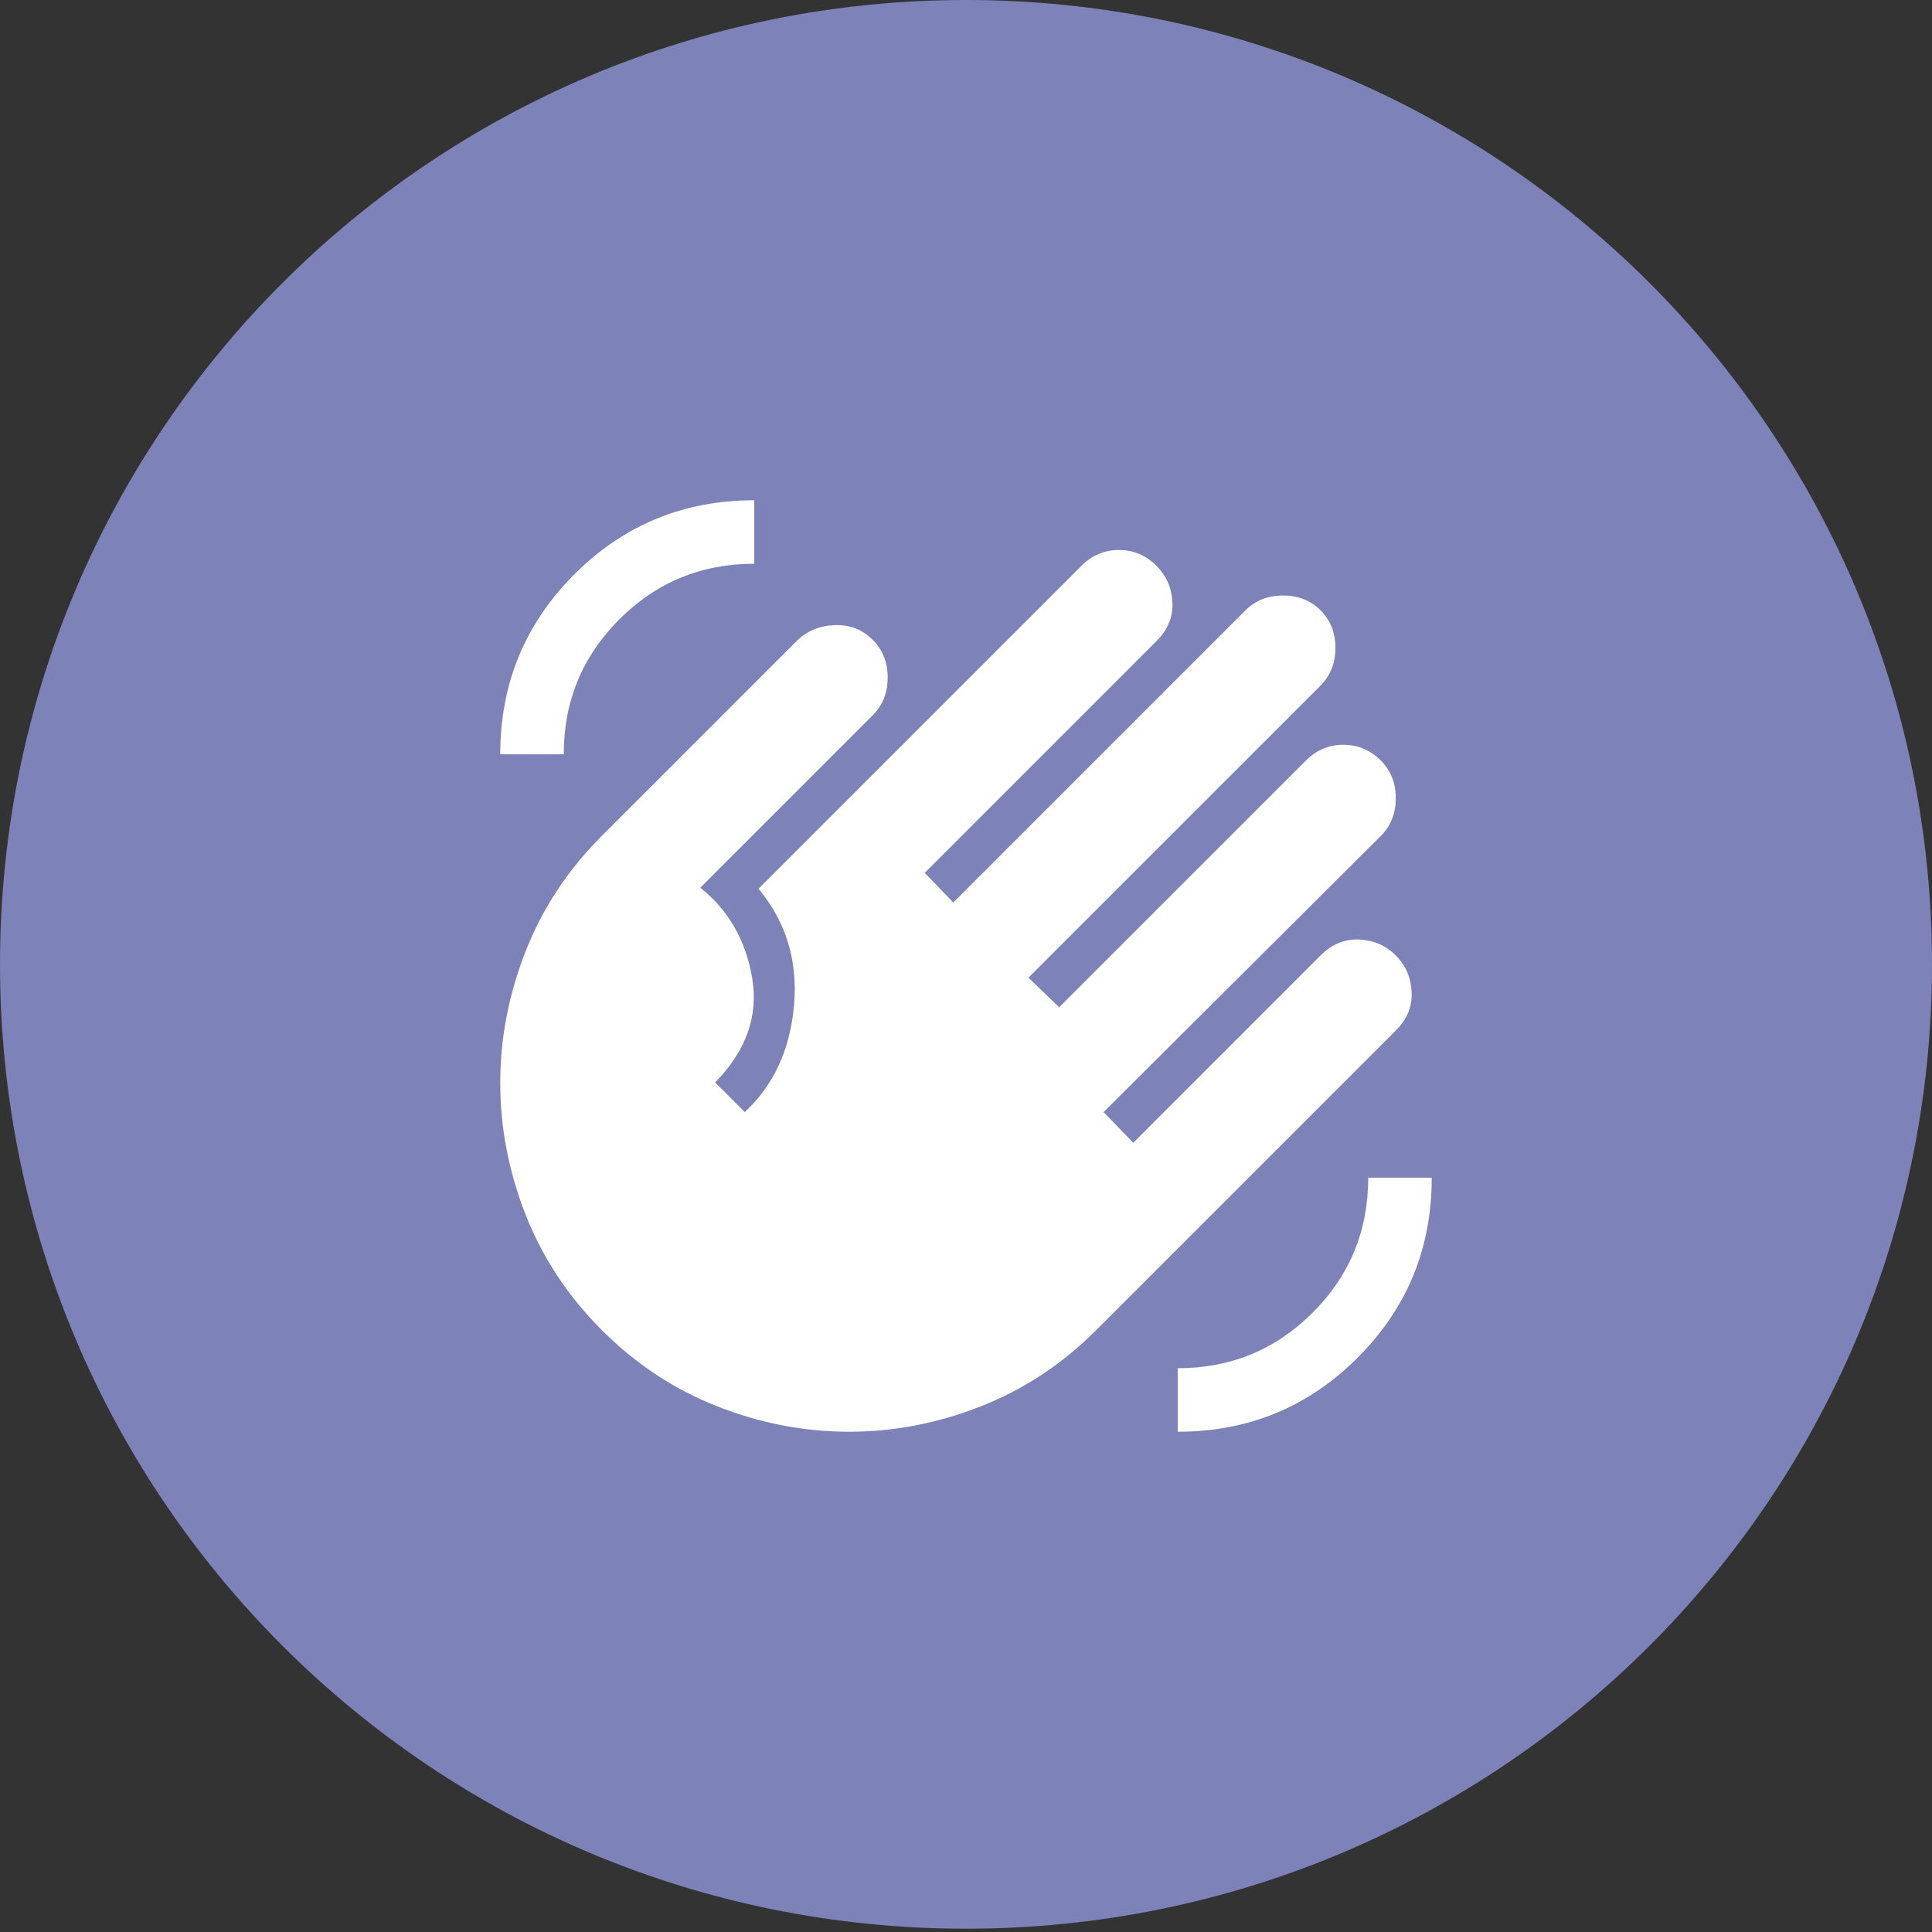
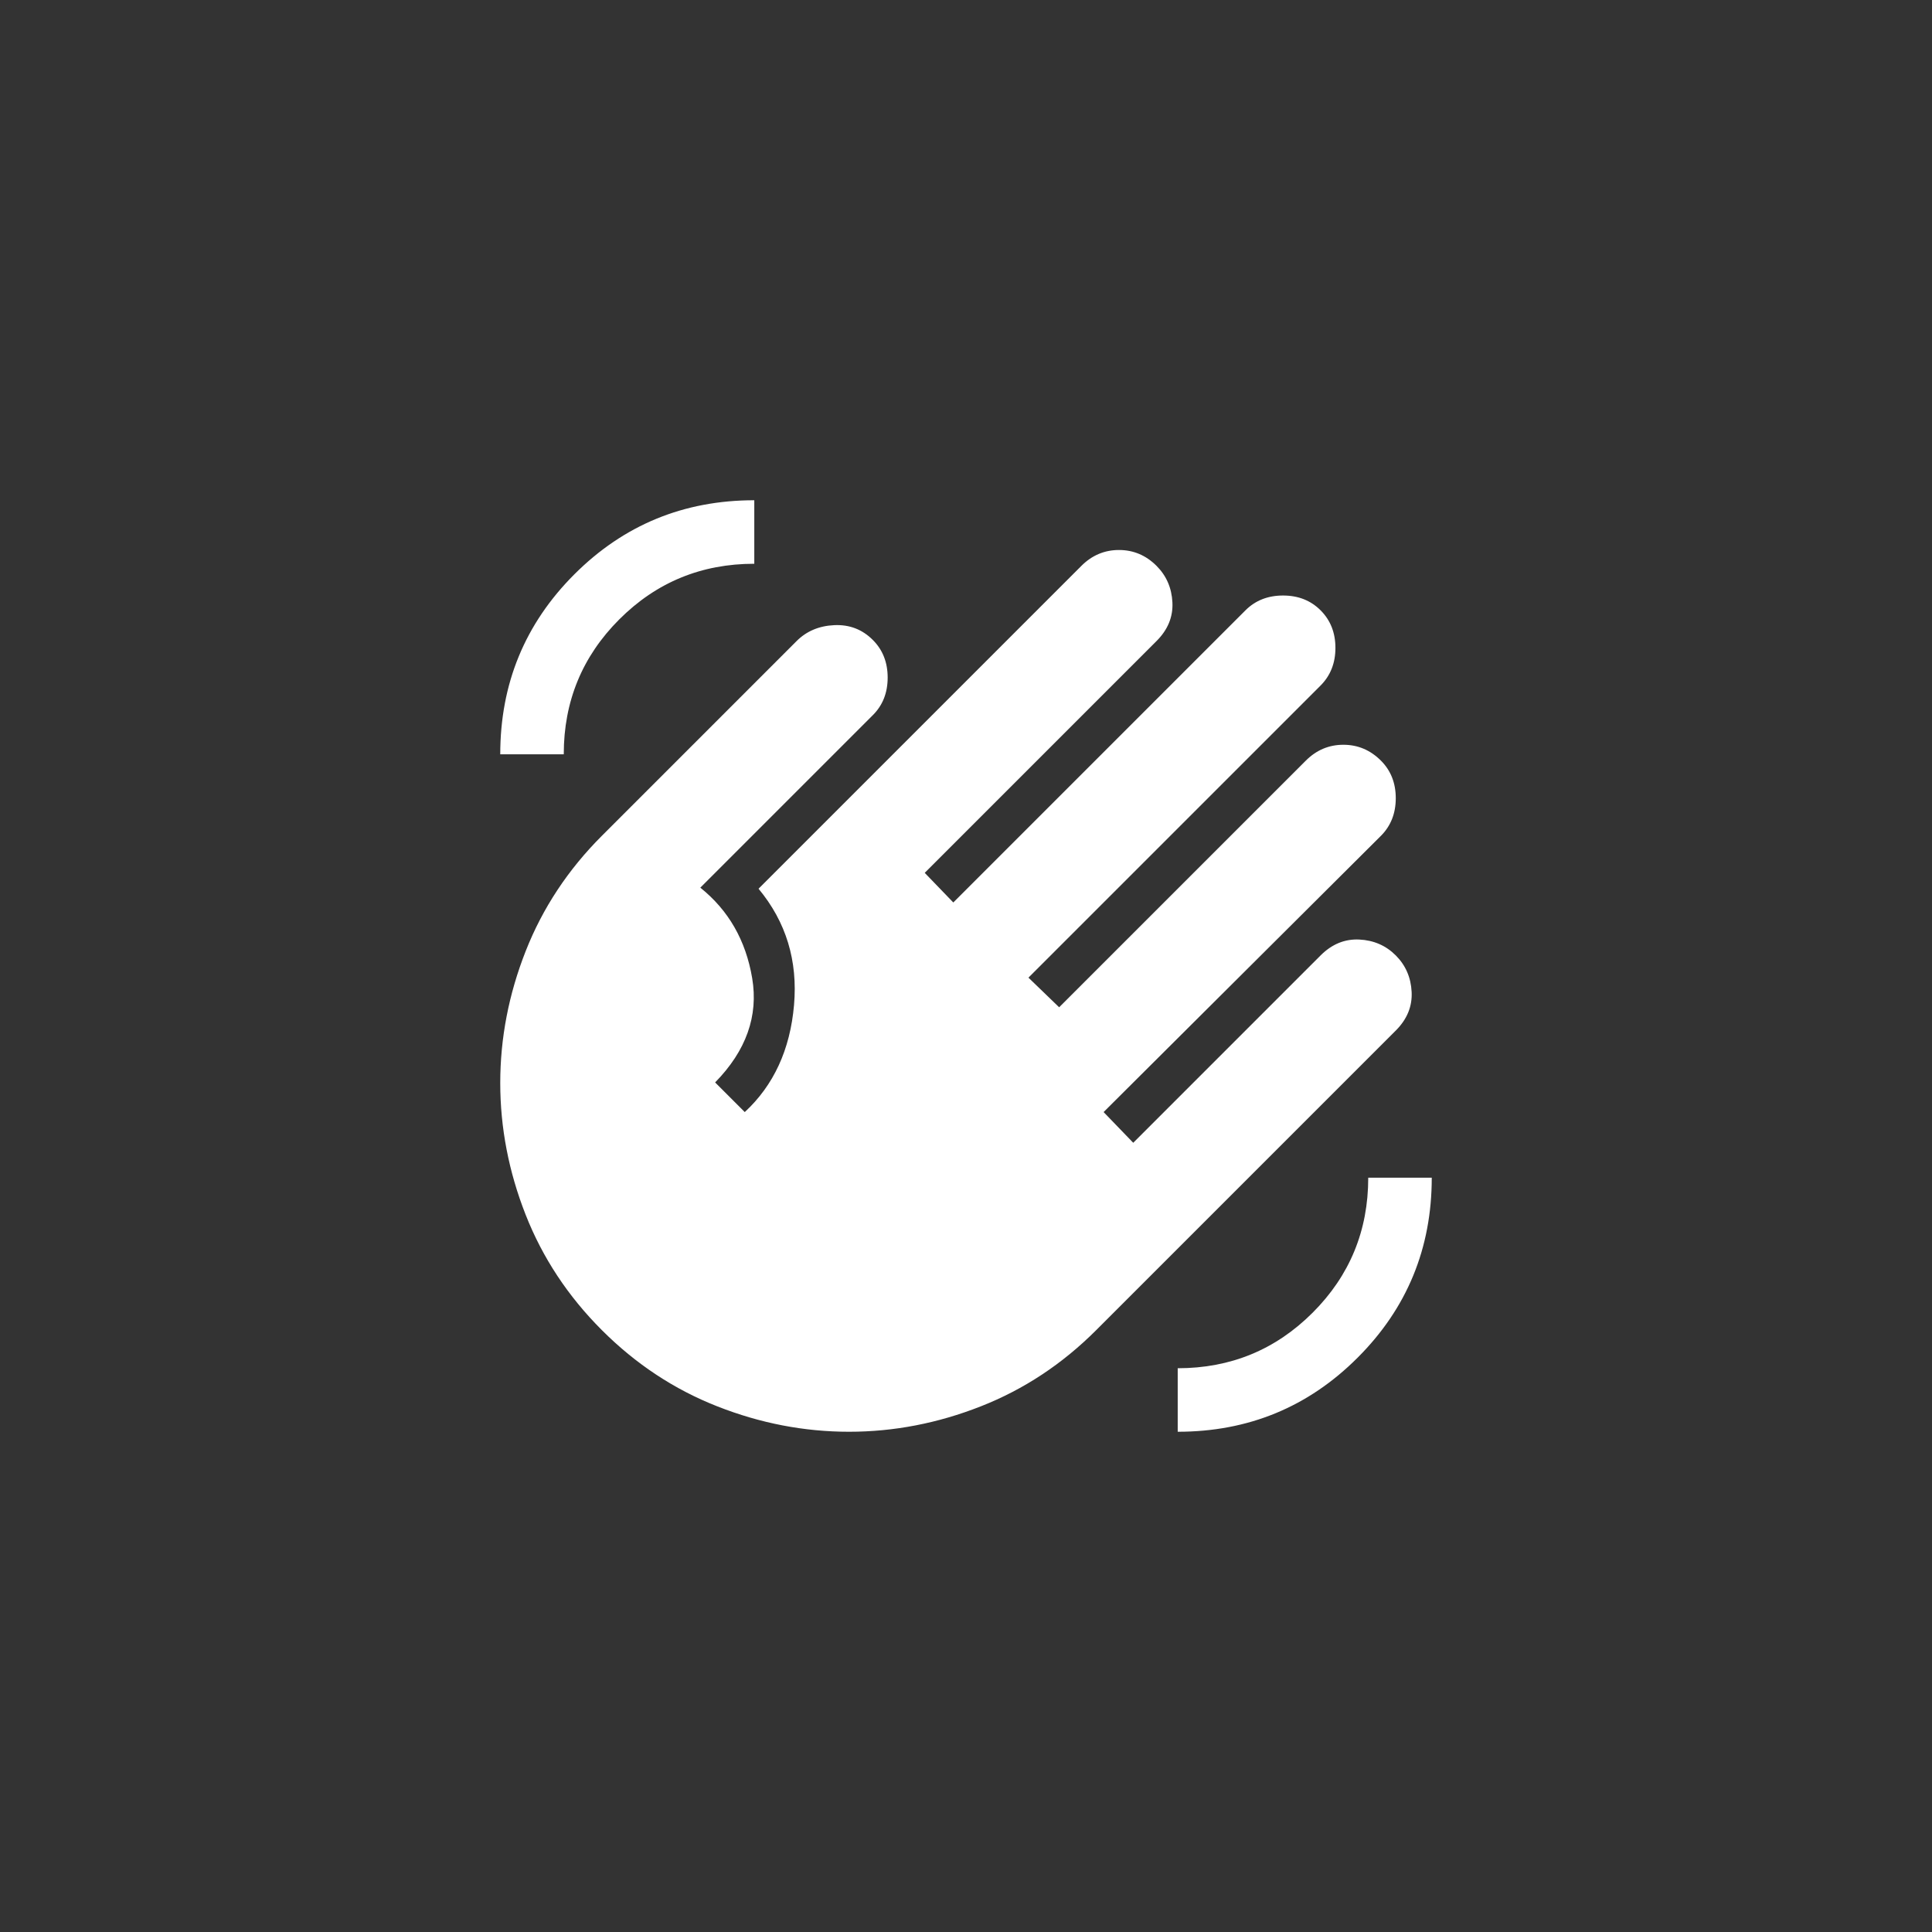
<svg xmlns="http://www.w3.org/2000/svg" width="112" height="112" viewBox="0 0 112 112" fill="none">
  <rect x="0" y="0" width="112" height="112" fill="#333333" stroke="none" />
-   <path d="M110 55.905C110 85.672 85.827 109.809 56 109.809C26.173 109.809 2 85.672 2 55.905C2 26.137 26.173 2 56 2C85.827 2 110 26.137 110 55.905Z" fill="#7D82B8" stroke="#7D82B8" stroke-width="4" />
  <path d="M68.273 83V79.318C71.341 79.318 73.949 78.244 76.098 76.095C78.246 73.947 79.32 71.339 79.318 68.273H83C83 72.364 81.568 75.841 78.704 78.704C75.841 81.568 72.364 83 68.273 83ZM29 43.727C29 39.636 30.432 36.159 33.295 33.295C36.159 30.432 39.636 29 43.727 29V32.682C40.659 32.682 38.051 33.756 35.902 35.905C33.754 38.053 32.68 40.661 32.682 43.727H29ZM34.891 77.109C32.927 75.145 31.454 72.916 30.473 70.421C29.491 67.925 29 65.379 29 62.782C29 60.183 29.491 57.636 30.473 55.141C31.454 52.645 32.927 50.416 34.891 48.452L46.182 37.161C46.755 36.589 47.481 36.282 48.361 36.241C49.242 36.2 49.988 36.486 50.6 37.1C51.173 37.673 51.459 38.399 51.459 39.28C51.459 40.16 51.173 40.886 50.6 41.457L40.598 51.459C42.234 52.768 43.236 54.517 43.605 56.707C43.973 58.896 43.257 60.911 41.457 62.75L43.175 64.468C44.852 62.914 45.804 60.848 46.03 58.27C46.255 55.693 45.57 53.443 43.973 51.52L62.689 32.804C63.302 32.191 64.029 31.884 64.868 31.884C65.708 31.884 66.433 32.191 67.046 32.804C67.618 33.377 67.925 34.083 67.966 34.923C68.007 35.762 67.7 36.508 67.046 37.161L53.607 50.6L55.264 52.318L72.2 35.382C72.773 34.809 73.499 34.523 74.38 34.523C75.26 34.523 75.986 34.809 76.557 35.382C77.129 35.955 77.416 36.68 77.416 37.559C77.416 38.438 77.129 39.164 76.557 39.739L59.62 56.675L61.4 58.393L75.698 44.096C76.311 43.482 77.038 43.175 77.877 43.175C78.717 43.175 79.442 43.482 80.055 44.096C80.627 44.668 80.914 45.394 80.914 46.273C80.914 47.151 80.627 47.878 80.055 48.452L63.977 64.468L65.695 66.248L76.557 55.386C77.211 54.732 77.958 54.425 78.798 54.466C79.637 54.507 80.343 54.814 80.914 55.386C81.486 55.959 81.793 56.665 81.834 57.505C81.875 58.344 81.568 59.09 80.914 59.743L63.548 77.109C61.584 79.073 59.355 80.546 56.859 81.527C54.364 82.509 51.818 83 49.221 83C46.622 83 44.075 82.509 41.58 81.527C39.084 80.546 36.855 79.073 34.891 77.109Z" fill="white" />
</svg>